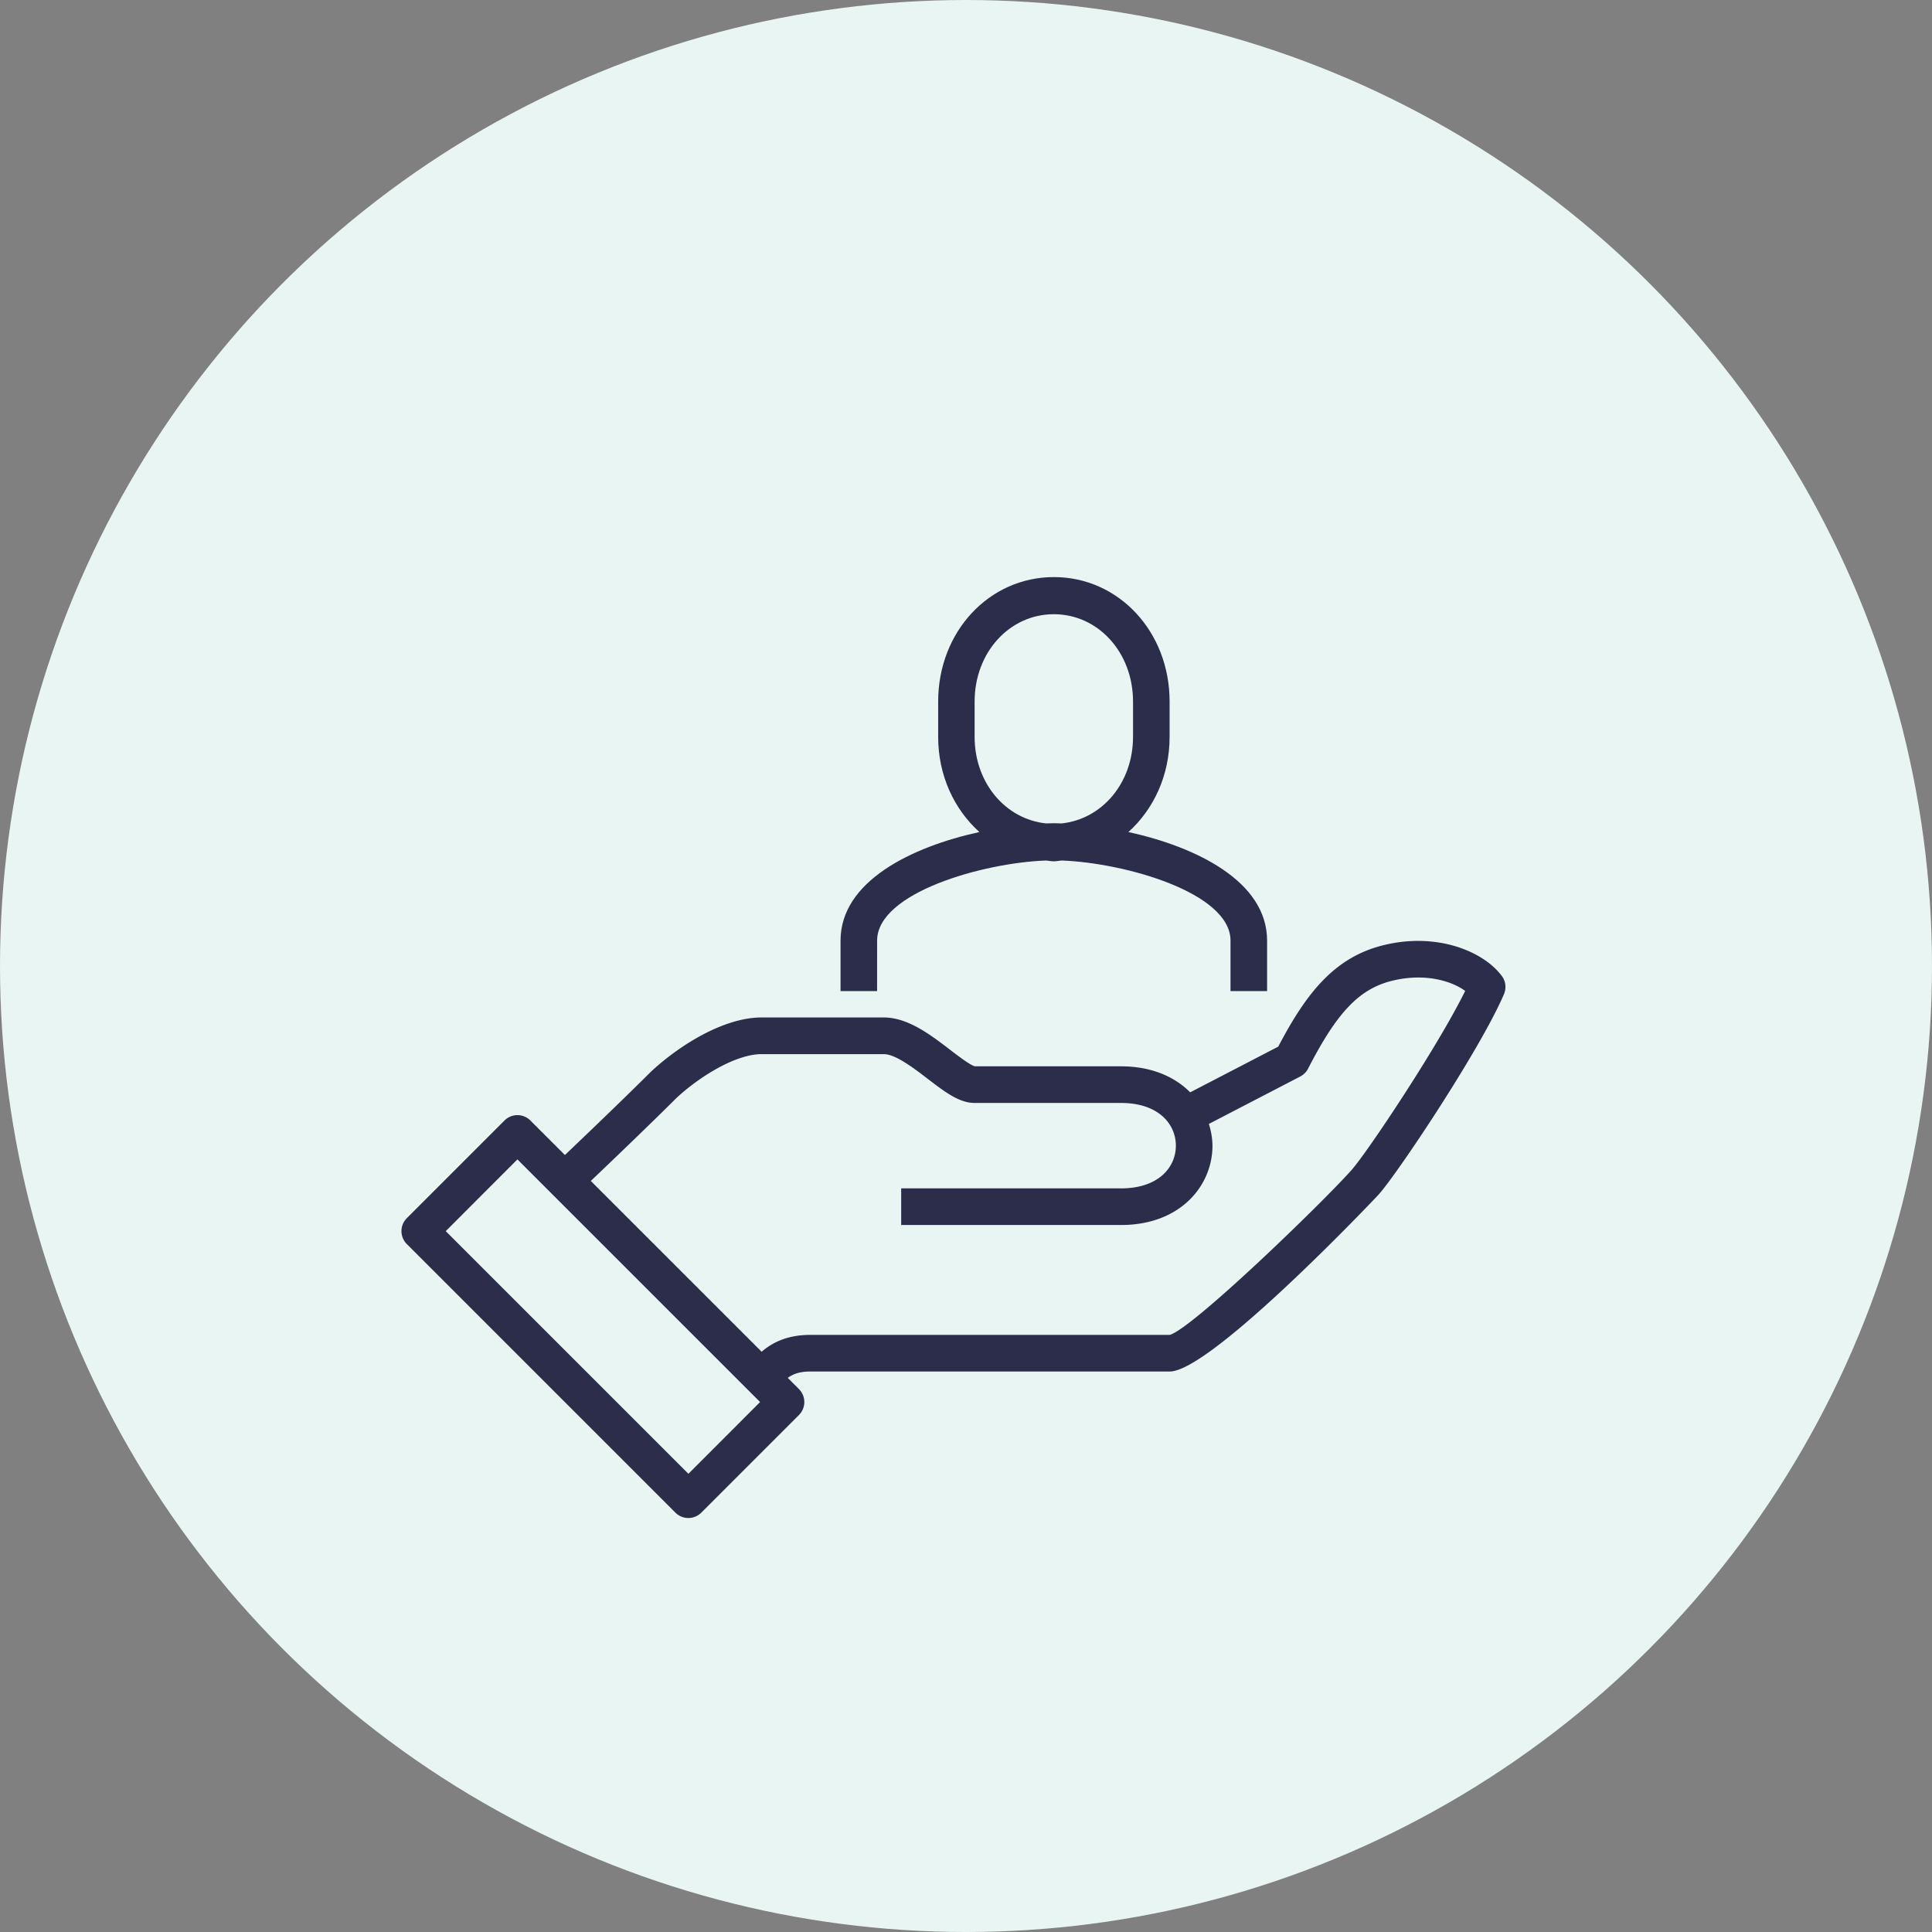
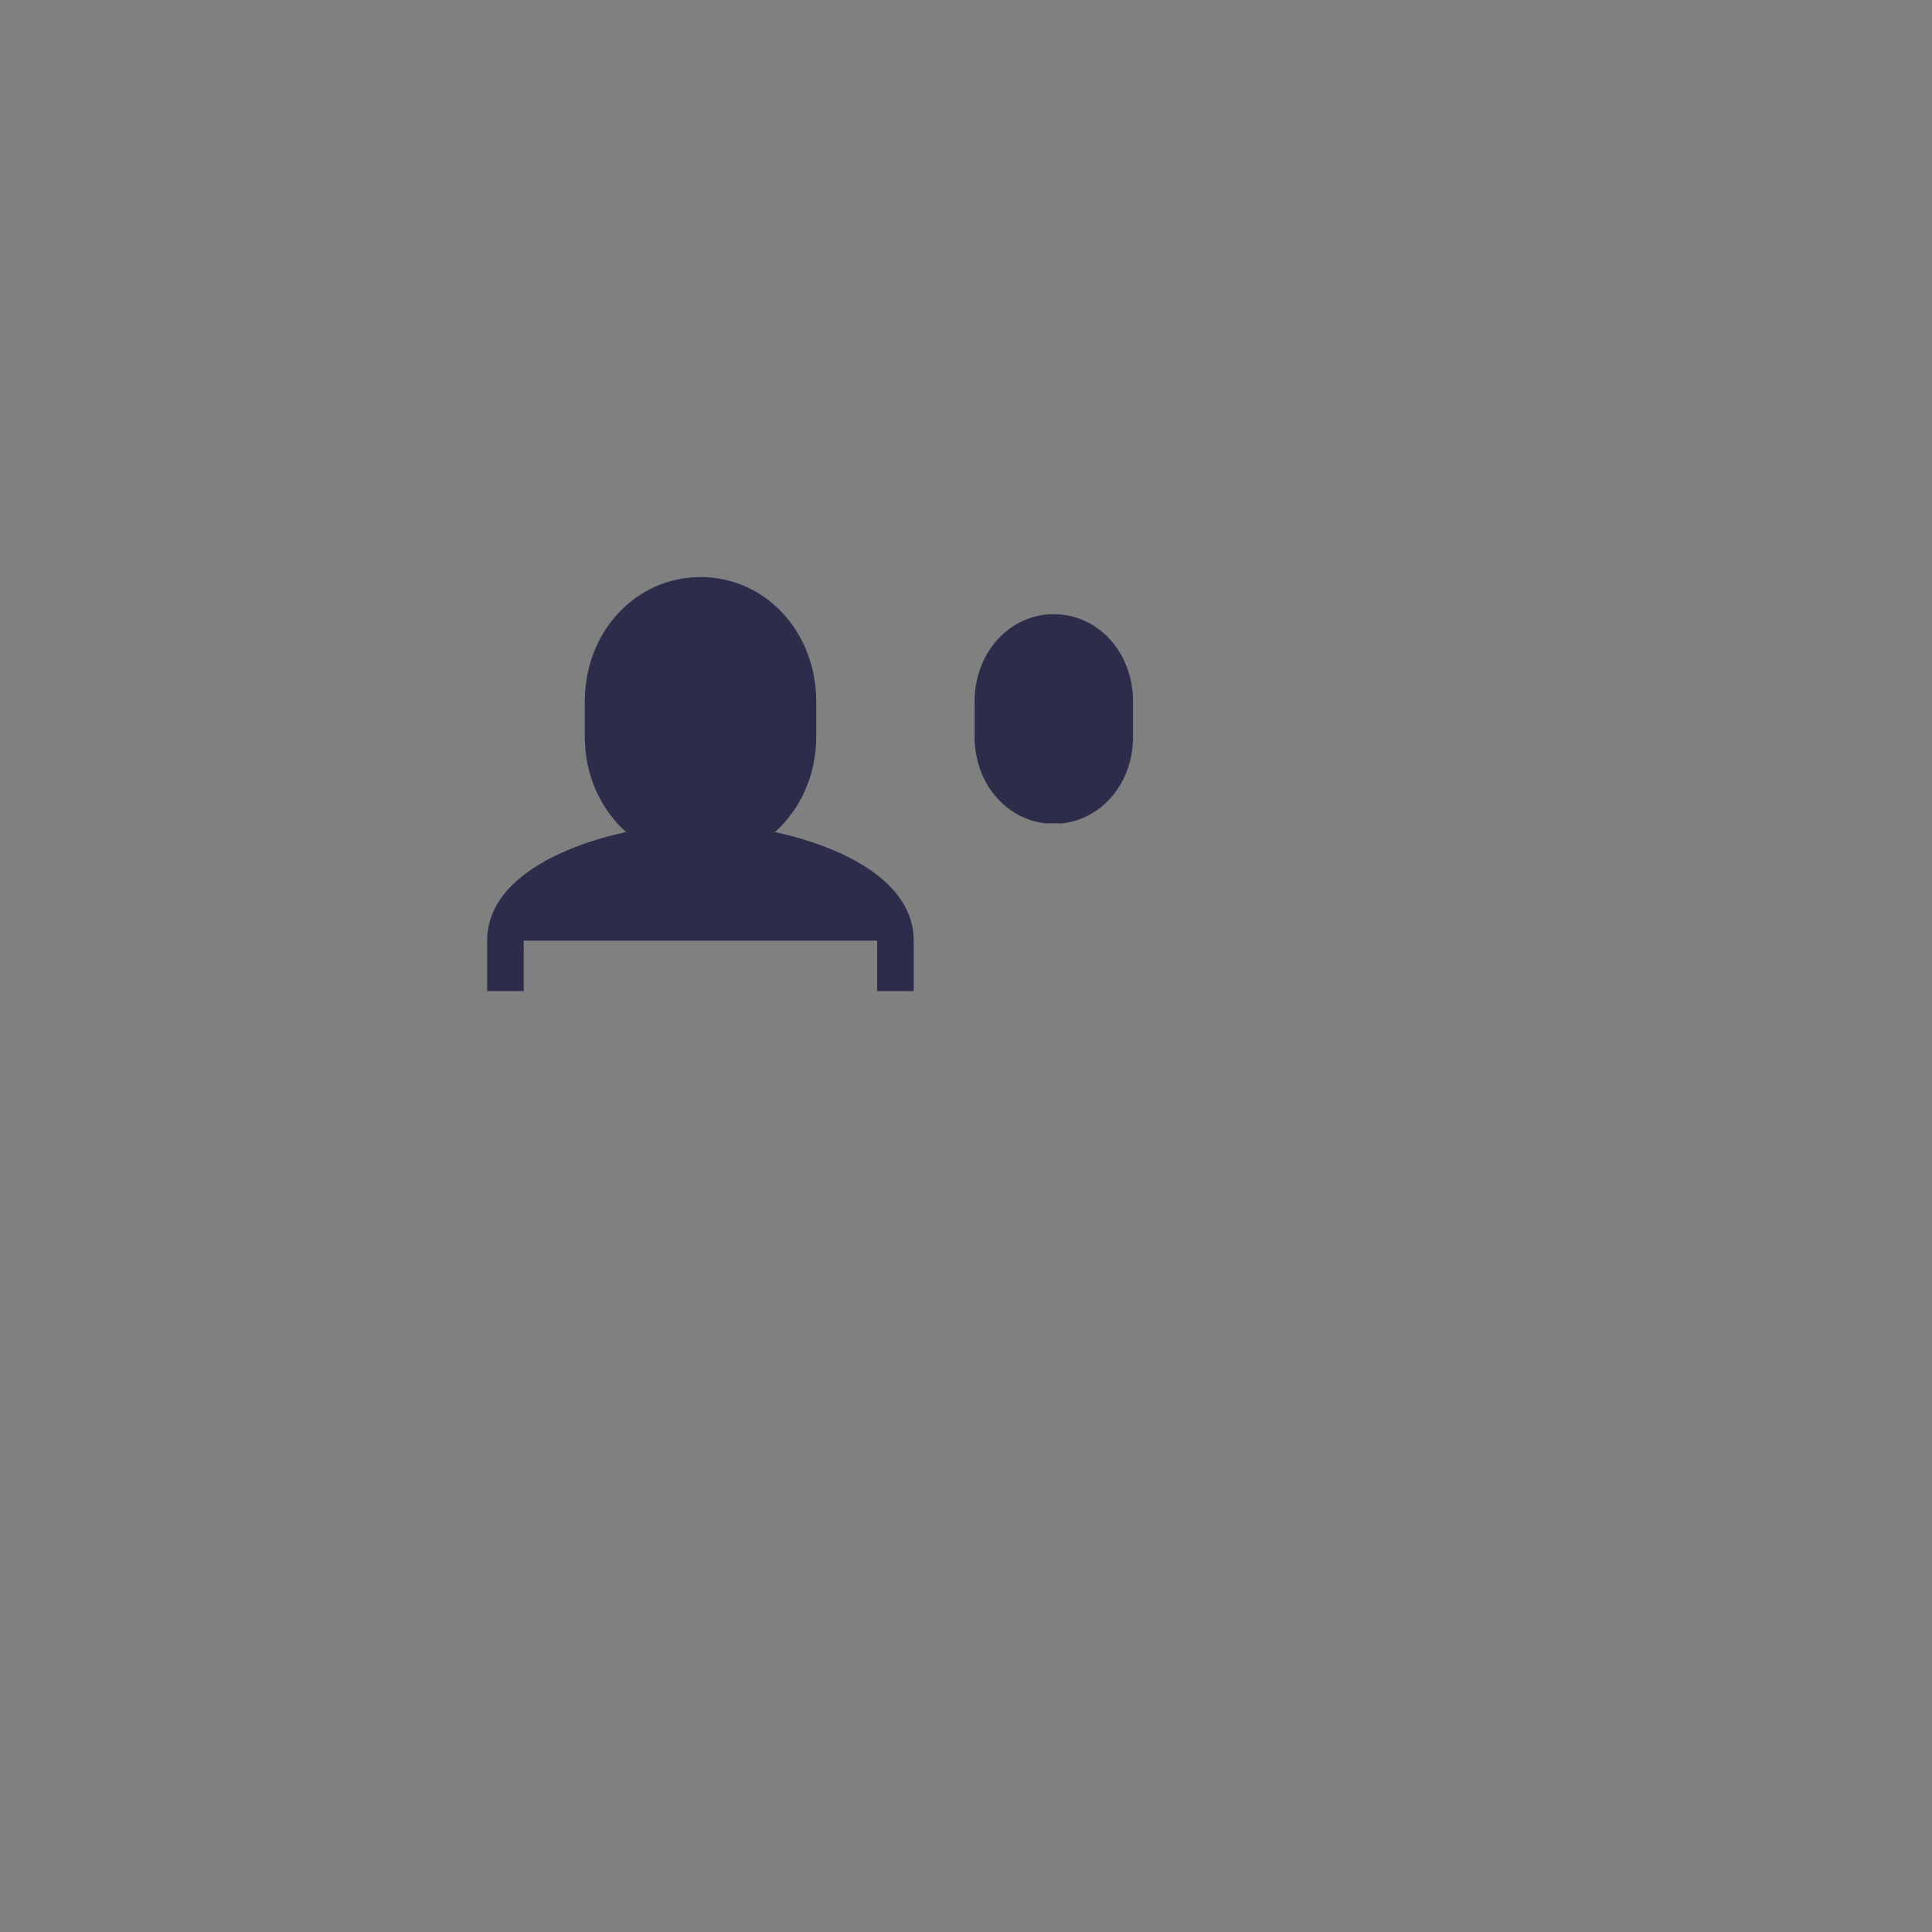
<svg xmlns="http://www.w3.org/2000/svg" width="200" height="200" viewBox="0 0 200 200">
  <rect x="0" y="0" width="200" height="200" fill="#808080" stroke="none" />
  <g fill="none" fill-rule="evenodd">
-     <circle fill="#E8F5F2" cx="100" cy="100" r="100" />
    <g fill="#2B2D4A">
-       <path d="M155.475 101.042c-1.906-2.565-6.66-4.507-12.063-3.243-5.198 1.204-8.141 4.926-11.088 10.548l-9.116 4.732c-1.59-1.603-3.986-2.693-7.17-2.693h-15.104c-.46-.09-1.732-1.063-2.575-1.708-2.052-1.573-4.377-3.35-6.881-3.35H78.84c-4.008 0-8.652 2.997-11.45 5.61-2.636 2.635-6.718 6.541-8.91 8.63l-3.576-3.574a1.892 1.892 0 0 0-2.676-.003l-.003.003-10.11 10.11a1.892 1.892 0 0 0-.004 2.676l.003.004 27.803 27.804a1.895 1.895 0 0 0 2.681 0l10.11-10.11c.739-.74.739-1.94 0-2.68l-1.16-1.16c.537-.39 1.198-.66 2.345-.66h37.2c4.305 0 21.472-18.141 21.631-18.327 1.97-2.209 10.52-15.016 12.966-20.735a1.899 1.899 0 0 0-.215-1.874zm-84.211 51.524-25.12-25.118 7.42-7.428 25.12 25.118-7.42 7.428zm68.636-31.43c-3.147 3.517-16.444 16.381-18.806 17.051h-37.2c-2.511 0-4.035.874-5.05 1.745l-17.684-17.68c2.22-2.115 6.262-5.984 8.86-8.583 2.353-2.189 6.114-4.546 8.82-4.546h12.638c1.22 0 3.08 1.424 4.576 2.57 1.74 1.332 3.245 2.484 4.819 2.484h15.165c3.93 0 5.687 2.222 5.687 4.424 0 2.202-1.757 4.42-5.687 4.42H93.29v3.792h22.747c6.222 0 9.478-4.132 9.478-8.213a7.778 7.778 0 0 0-.374-2.251l9.463-4.912c.349-.183.633-.468.812-.818 3.046-5.93 5.36-8.32 8.854-9.129 3.268-.758 5.988.052 7.406 1.088-2.787 5.684-10.13 16.705-11.777 18.558z" />
-       <path d="M90.8 97.37c0-4.952 10.915-8.051 17.491-8.291.27.02.526.084.801.084.276 0 .53-.064.8-.084 6.576.238 17.49 3.34 17.49 8.292v5.226h3.787v-5.226c0-6.14-7.352-9.703-14.357-11.239 2.6-2.346 4.265-5.835 4.265-9.853v-3.656c0-7.224-5.265-12.883-11.98-12.883-6.713 0-11.978 5.66-11.978 12.883v3.656c0 4.018 1.664 7.507 4.266 9.853-7.016 1.536-14.372 5.098-14.372 11.239v5.226h3.783l.004-5.226zm10.092-21.09v-3.657c0-5.072 3.602-9.04 8.2-9.04 4.598 0 8.199 3.972 8.199 9.04v3.656c0 4.772-3.204 8.528-7.409 8.962-.263-.009-.54-.023-.79-.023s-.526.014-.79.023c-4.208-.434-7.41-4.19-7.41-8.962z" />
+       <path d="M90.8 97.37v5.226h3.787v-5.226c0-6.14-7.352-9.703-14.357-11.239 2.6-2.346 4.265-5.835 4.265-9.853v-3.656c0-7.224-5.265-12.883-11.98-12.883-6.713 0-11.978 5.66-11.978 12.883v3.656c0 4.018 1.664 7.507 4.266 9.853-7.016 1.536-14.372 5.098-14.372 11.239v5.226h3.783l.004-5.226zm10.092-21.09v-3.657c0-5.072 3.602-9.04 8.2-9.04 4.598 0 8.199 3.972 8.199 9.04v3.656c0 4.772-3.204 8.528-7.409 8.962-.263-.009-.54-.023-.79-.023s-.526.014-.79.023c-4.208-.434-7.41-4.19-7.41-8.962z" />
    </g>
  </g>
</svg>